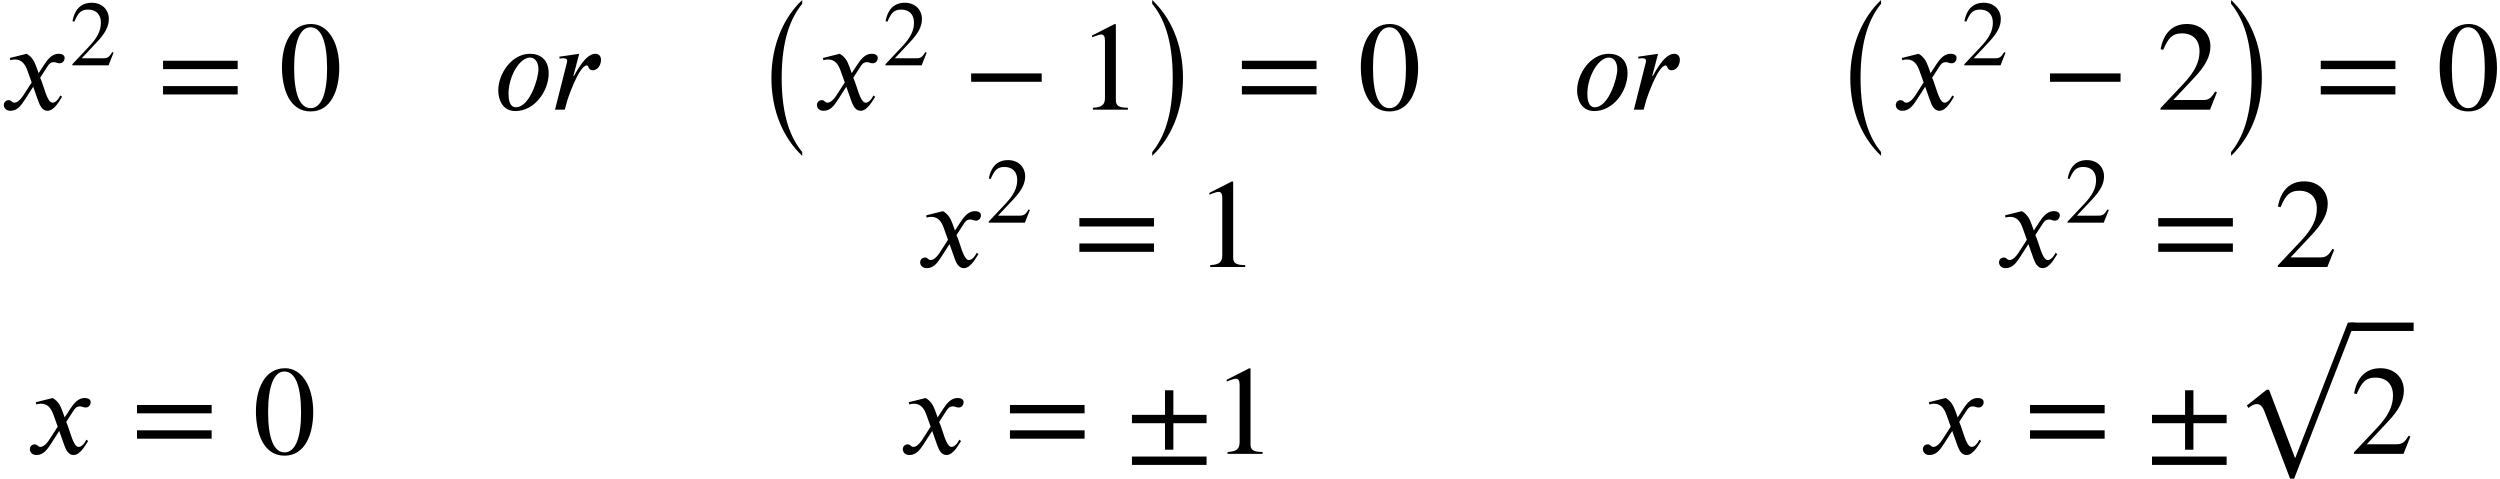
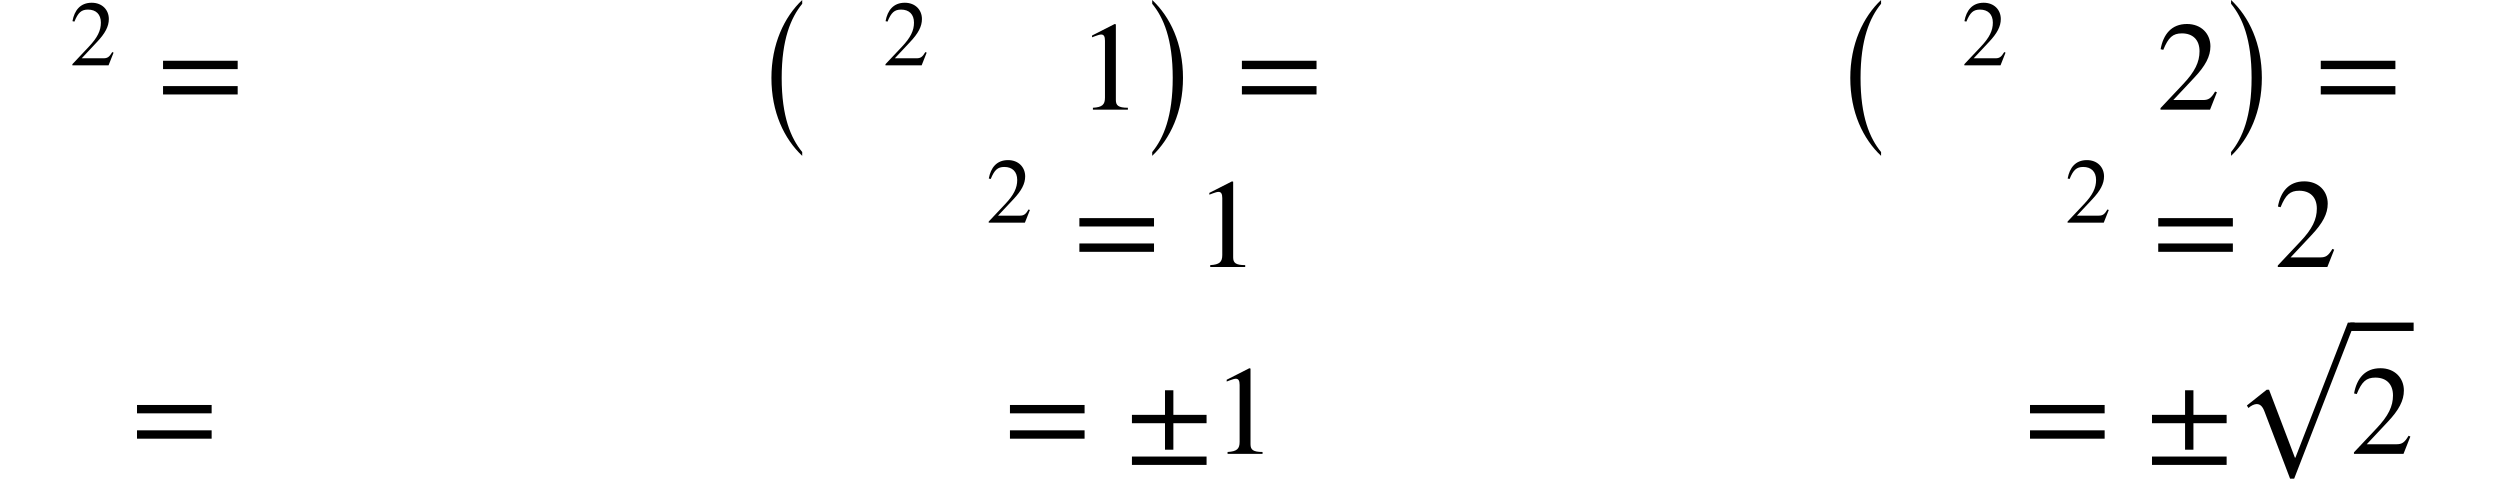
<svg xmlns="http://www.w3.org/2000/svg" xmlns:xlink="http://www.w3.org/1999/xlink" version="1.1" width="215.252pt" height="41.205pt" viewBox="75.716 57.826 215.252 41.205">
  <defs>
    <path id="g0-0" d="M4.167 12.371C3.185 11.171 2.4 9.327 2.4 5.989C2.4 2.684 3.185 0.807 4.167 -0.393V-0.72C2.618 0.742 1.516 3.076 1.516 5.989C1.516 8.956 2.618 11.236 4.167 12.698V12.371Z" />
    <path id="g0-1" d="M0.938 -0.393C1.92 0.807 2.705 2.651 2.705 5.989C2.705 9.295 1.92 11.171 0.938 12.371V12.698C2.487 11.236 3.589 8.902 3.589 5.989C3.589 3.022 2.487 0.742 0.938 -0.72V-0.393Z" />
    <path id="g0-249" d="M10.505 -0.72H9.916L5.4 10.909H5.356L3.131 5.062H2.924L1.222 6.415L1.353 6.633C1.593 6.415 1.876 6.295 2.062 6.295C2.335 6.295 2.553 6.447 2.738 6.938L4.942 12.72H5.291L10.505 -0.72Z" />
    <use id="g3-42" xlink:href="#g2-42" transform="scale(1.369)" />
    <use id="g3-44" xlink:href="#g2-44" transform="scale(1.369)" />
    <use id="g3-48" xlink:href="#g2-48" transform="scale(1.369)" />
    <use id="g3-49" xlink:href="#g2-49" transform="scale(1.369)" />
    <use id="g3-50" xlink:href="#g2-50" transform="scale(1.369)" />
    <use id="g3-61" xlink:href="#g2-61" transform="scale(1.369)" />
-     <path id="g2-42" d="M4.949 -1.753V-2.279H0.51V-1.753H4.949Z" />
    <path id="g2-44" d="M5.077 -1.929V-2.455H2.989V-4.001H2.463V-2.455H0.383V-1.929H2.463V-0.263H2.989V-1.929H5.077ZM5.077 0.693V0.167H0.383V0.693H5.077Z" />
-     <path id="g2-48" d="M3.794 -2.63C3.794 -4.264 3.068 -5.388 2.024 -5.388C0.741 -5.388 0.191 -4.089 0.191 -2.678C0.191 -1.371 0.63 0.112 1.993 0.112C3.292 0.112 3.794 -1.259 3.794 -2.63ZM3.029 -2.59C3.029 -1.012 2.67 -0.096 1.993 -0.096C1.307 -0.096 0.956 -1.004 0.956 -2.622S1.315 -5.181 1.977 -5.181C2.678 -5.181 3.029 -4.248 3.029 -2.59Z" />
    <path id="g2-49" d="M3.14 0V-0.12C2.542 -0.12 2.383 -0.263 2.383 -0.606V-5.364L2.311 -5.388L0.885 -4.663V-4.551L1.1 -4.631C1.243 -4.686 1.379 -4.726 1.459 -4.726C1.626 -4.726 1.698 -4.607 1.698 -4.336V-0.757C1.698 -0.319 1.53 -0.151 0.94 -0.12V0H3.14Z" />
    <path id="g2-50" d="M3.778 -1.092L3.666 -1.14C3.403 -0.693 3.236 -0.606 2.901 -0.606H1.036L2.351 -2.008C3.061 -2.758 3.371 -3.355 3.371 -3.985C3.371 -4.774 2.798 -5.388 1.897 -5.388C0.917 -5.388 0.406 -4.734 0.239 -3.802L0.406 -3.762C0.725 -4.543 1.004 -4.798 1.578 -4.798C2.256 -4.798 2.686 -4.4 2.686 -3.674C2.686 -2.997 2.399 -2.391 1.65 -1.602L0.231 -0.096V0H3.347L3.778 -1.092Z" />
    <path id="g2-61" d="M5.077 -2.55V-3.076H0.383V-2.55H5.077ZM5.077 -0.956V-1.482H0.383V-0.956H5.077Z" />
-     <path id="g1-111" d="M4.778 -3.131C4.778 -4.309 4.047 -4.811 3.175 -4.811C1.56 -4.811 0.436 -3.055 0.436 -1.658C0.436 -0.862 0.807 0.12 1.909 0.12C3.578 0.12 4.778 -1.615 4.778 -3.131ZM3.895 -3.469C3.895 -2.64 3.12 -0.207 1.964 -0.207C1.353 -0.207 1.32 -1.015 1.32 -1.375C1.32 -2.858 2.269 -4.484 3.164 -4.484C3.742 -4.484 3.895 -3.884 3.895 -3.469Z" />
-     <path id="g1-114" d="M1.909 -2.913L2.411 -4.811L0.698 -4.56L0.72 -4.396C0.785 -4.407 0.938 -4.429 1.015 -4.429C1.255 -4.429 1.375 -4.364 1.375 -4.222C1.375 -4.167 1.364 -4.091 1.331 -3.971L0.327 0H1.167L1.396 -0.829C1.451 -1.015 2.4 -3.807 3.065 -3.807C3.262 -3.807 3.153 -3.393 3.578 -3.393C4.025 -3.393 4.287 -3.873 4.287 -4.287C4.287 -4.582 4.124 -4.811 3.807 -4.811C3.207 -4.811 2.684 -4.102 2.313 -3.513C2.193 -3.316 2.062 -3.098 1.964 -2.902L1.909 -2.913Z" />
-     <path id="g1-120" d="M3.327 -3.142L3.109 -3.742C2.978 -4.102 2.771 -4.549 2.291 -4.811L0.851 -4.451L0.884 -4.255C0.993 -4.298 1.156 -4.32 1.298 -4.32C1.898 -4.32 2.182 -3.873 2.367 -3.349L2.727 -2.345L2.018 -1.244C1.669 -0.709 1.385 -0.6 1.255 -0.6C0.982 -0.6 1.025 -0.818 0.742 -0.818C0.469 -0.818 0.327 -0.589 0.327 -0.415C0.327 -0.175 0.502 0.098 0.895 0.098C1.505 0.098 1.822 -0.371 2.171 -0.905L2.858 -1.975L3.295 -0.742C3.436 -0.349 3.644 0.098 4.091 0.098C4.724 0.098 5.215 -0.949 5.345 -1.113L5.193 -1.222C4.964 -0.753 4.702 -0.6 4.527 -0.6C4.036 -0.6 3.785 -2.073 3.458 -2.749L4.058 -3.676C4.211 -3.916 4.331 -4.091 4.658 -4.091C4.844 -4.091 4.898 -3.993 5.138 -3.993C5.422 -3.993 5.564 -4.244 5.564 -4.451C5.564 -4.68 5.378 -4.811 5.029 -4.811C4.484 -4.811 4.102 -4.331 3.818 -3.895L3.327 -3.142Z" />
  </defs>
  <g id="page1">
    <use x="75.716" y="67.268" xlink:href="#g1-120" />
    <use x="81.716" y="63.45" xlink:href="#g2-50" />
    <use x="89.23" y="67.268" xlink:href="#g3-61" />
    <use x="99.732" y="67.268" xlink:href="#g3-48" />
    <use x="118.18" y="67.268" xlink:href="#g1-111" />
    <use x="123.176" y="67.268" xlink:href="#g1-114" />
    <use x="140.62" y="58.546" xlink:href="#g0-0" />
    <use x="145.725" y="67.268" xlink:href="#g1-120" />
    <use x="151.725" y="63.45" xlink:href="#g2-50" />
    <use x="158.633" y="67.268" xlink:href="#g3-42" />
    <use x="168.53" y="67.268" xlink:href="#g3-49" />
    <use x="173.984" y="58.546" xlink:href="#g0-1" />
    <use x="182.12" y="67.268" xlink:href="#g3-61" />
    <use x="192.623" y="67.268" xlink:href="#g3-48" />
    <use x="211.07" y="67.268" xlink:href="#g1-111" />
    <use x="216.067" y="67.268" xlink:href="#g1-114" />
    <use x="233.511" y="58.546" xlink:href="#g0-0" />
    <use x="238.616" y="67.268" xlink:href="#g1-120" />
    <use x="244.616" y="63.45" xlink:href="#g2-50" />
    <use x="251.523" y="67.268" xlink:href="#g3-42" />
    <use x="261.42" y="67.268" xlink:href="#g3-50" />
    <use x="266.875" y="58.546" xlink:href="#g0-1" />
    <use x="275.011" y="67.268" xlink:href="#g3-61" />
    <use x="285.513" y="67.268" xlink:href="#g3-48" />
    <use x="154.613" y="80.817" xlink:href="#g1-120" />
    <use x="160.613" y="76.999" xlink:href="#g2-50" />
    <use x="168.127" y="80.817" xlink:href="#g3-61" />
    <use x="178.63" y="80.817" xlink:href="#g3-49" />
    <use x="247.504" y="80.817" xlink:href="#g1-120" />
    <use x="253.504" y="76.999" xlink:href="#g2-50" />
    <use x="261.017" y="80.817" xlink:href="#g3-61" />
    <use x="271.52" y="80.817" xlink:href="#g3-50" />
    <use x="77.958" y="96.906" xlink:href="#g1-120" />
    <use x="86.988" y="96.906" xlink:href="#g3-61" />
    <use x="97.491" y="96.906" xlink:href="#g3-48" />
    <use x="153.119" y="96.906" xlink:href="#g1-120" />
    <use x="162.149" y="96.906" xlink:href="#g3-61" />
    <use x="172.652" y="96.906" xlink:href="#g3-44" />
    <use x="180.124" y="96.906" xlink:href="#g3-49" />
    <use x="240.947" y="96.906" xlink:href="#g1-120" />
    <use x="249.977" y="96.906" xlink:href="#g3-61" />
    <use x="260.48" y="96.906" xlink:href="#g3-44" />
    <use x="267.953" y="86.322" xlink:href="#g0-249" />
    <rect x="278.077" y="85.602" height="0.72" width="5.455" />
    <use x="278.077" y="96.906" xlink:href="#g3-50" />
  </g>
</svg>